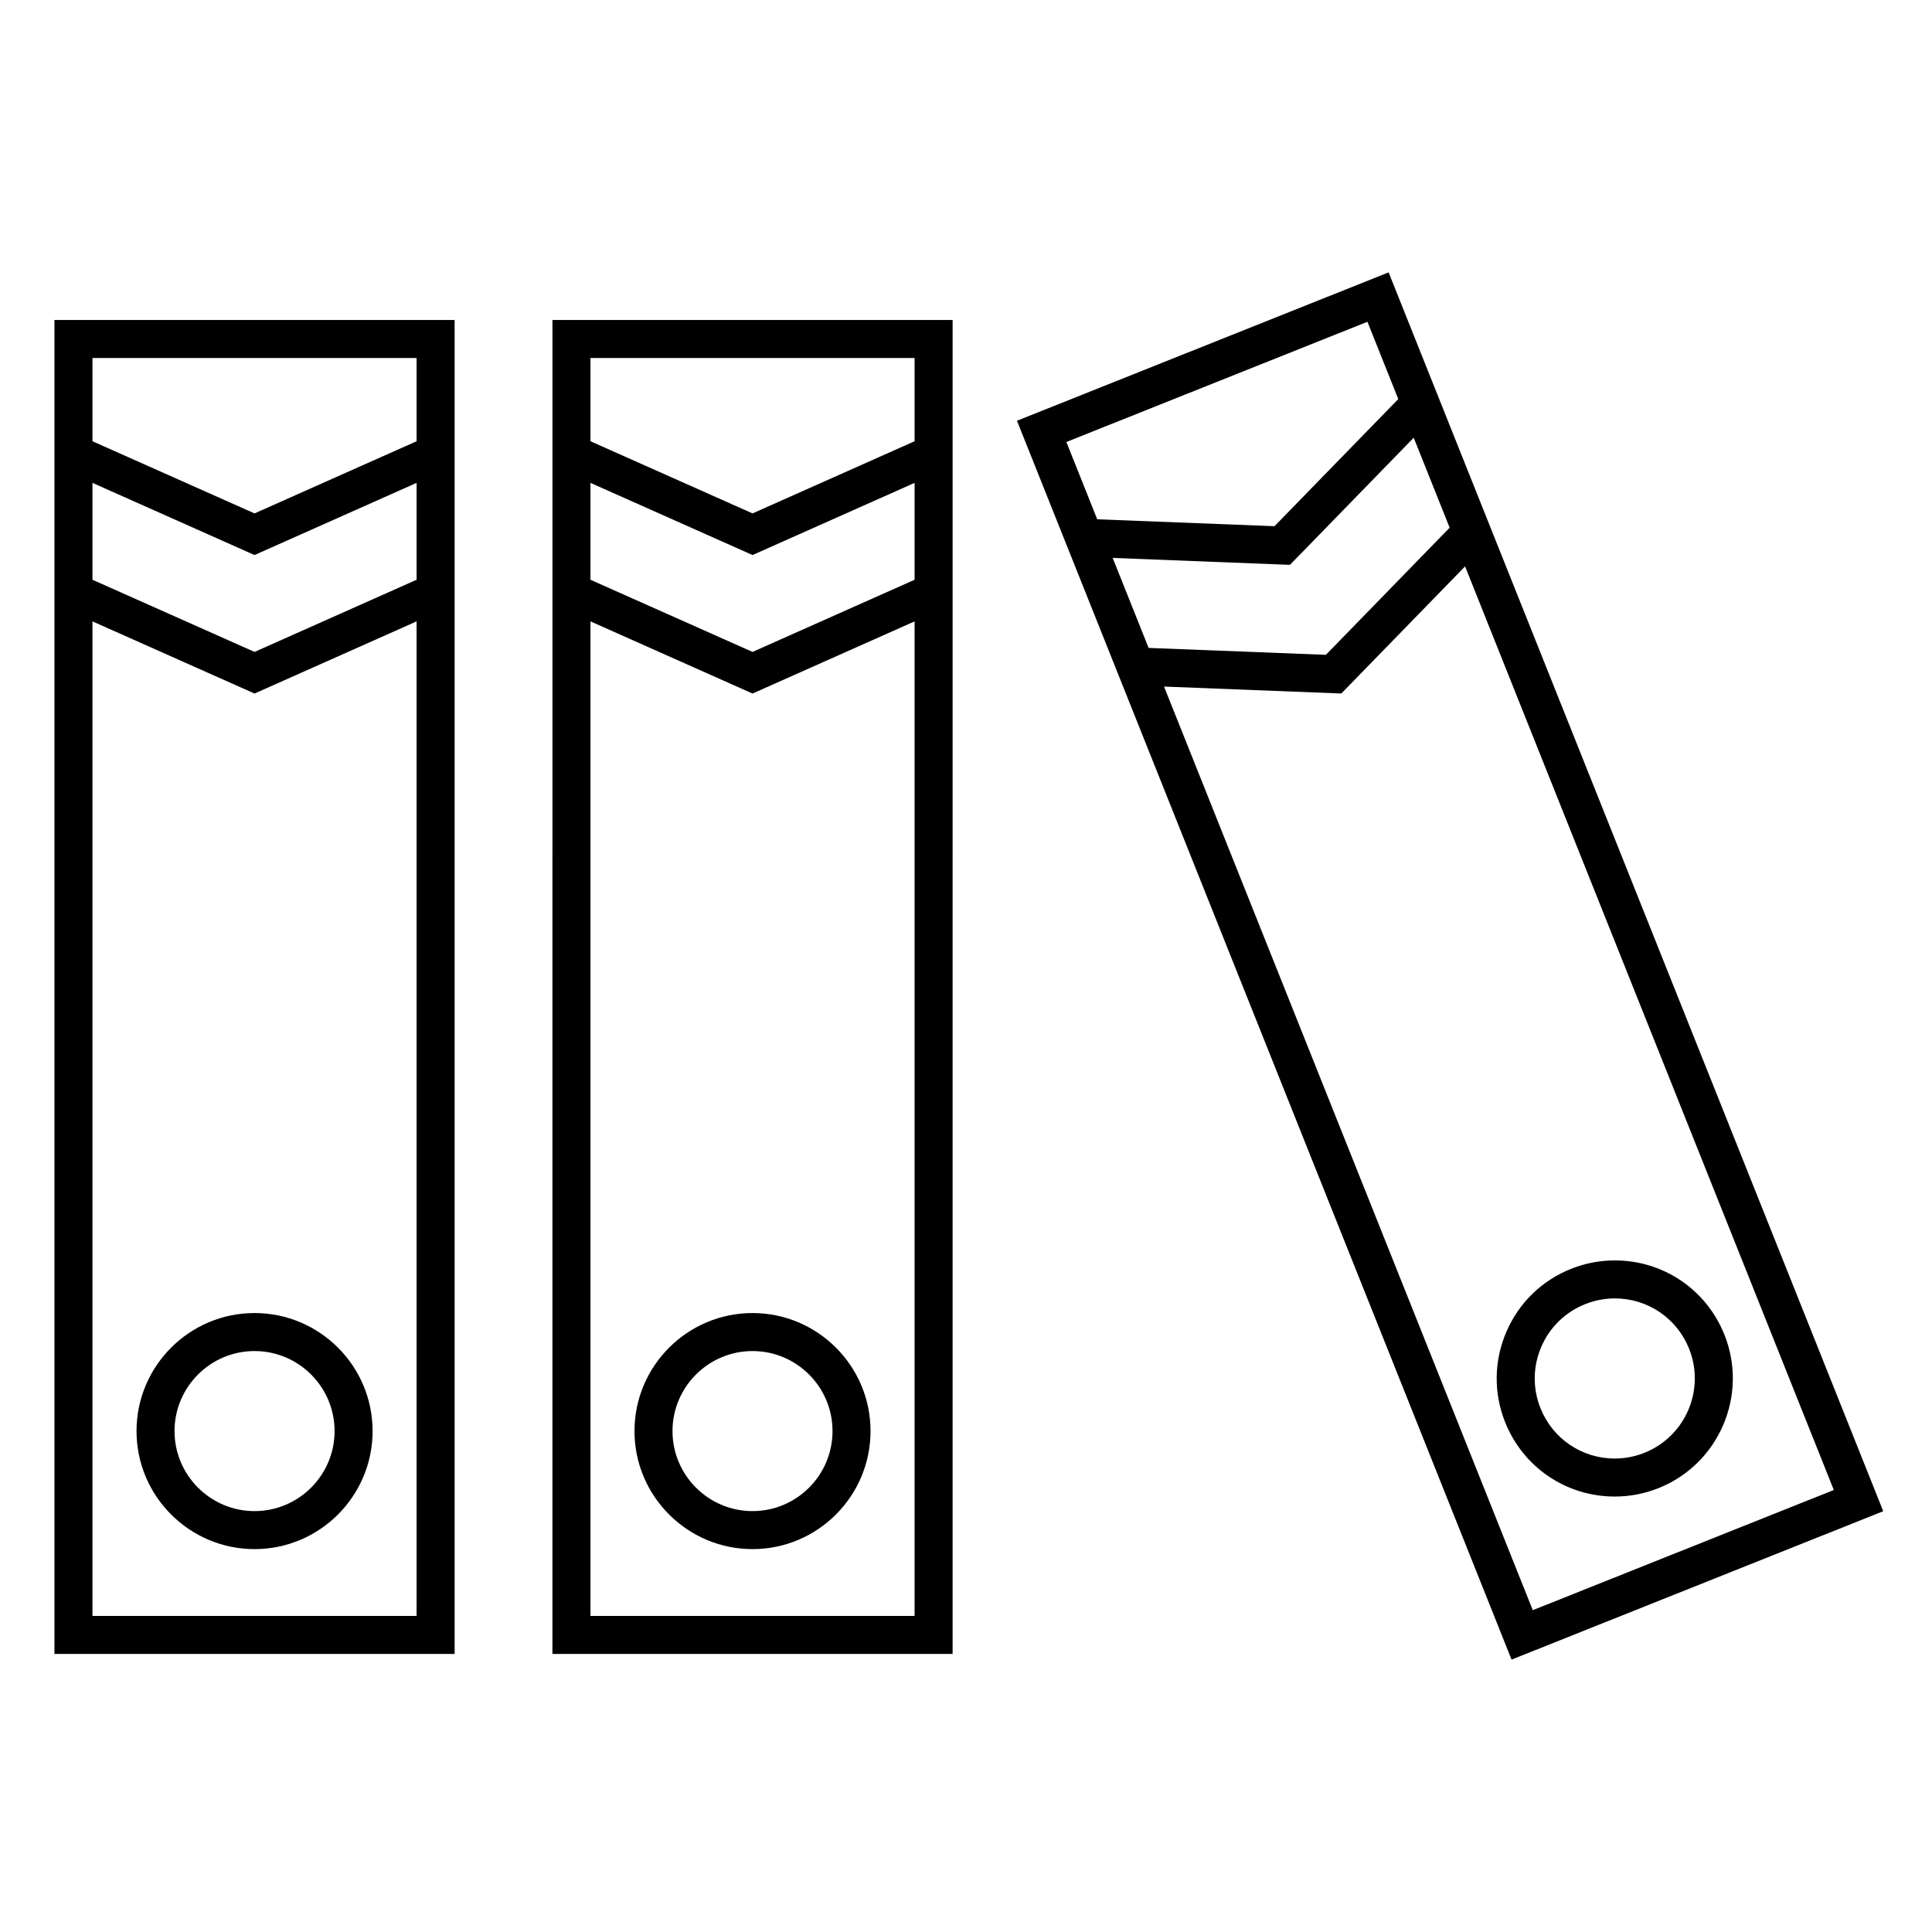
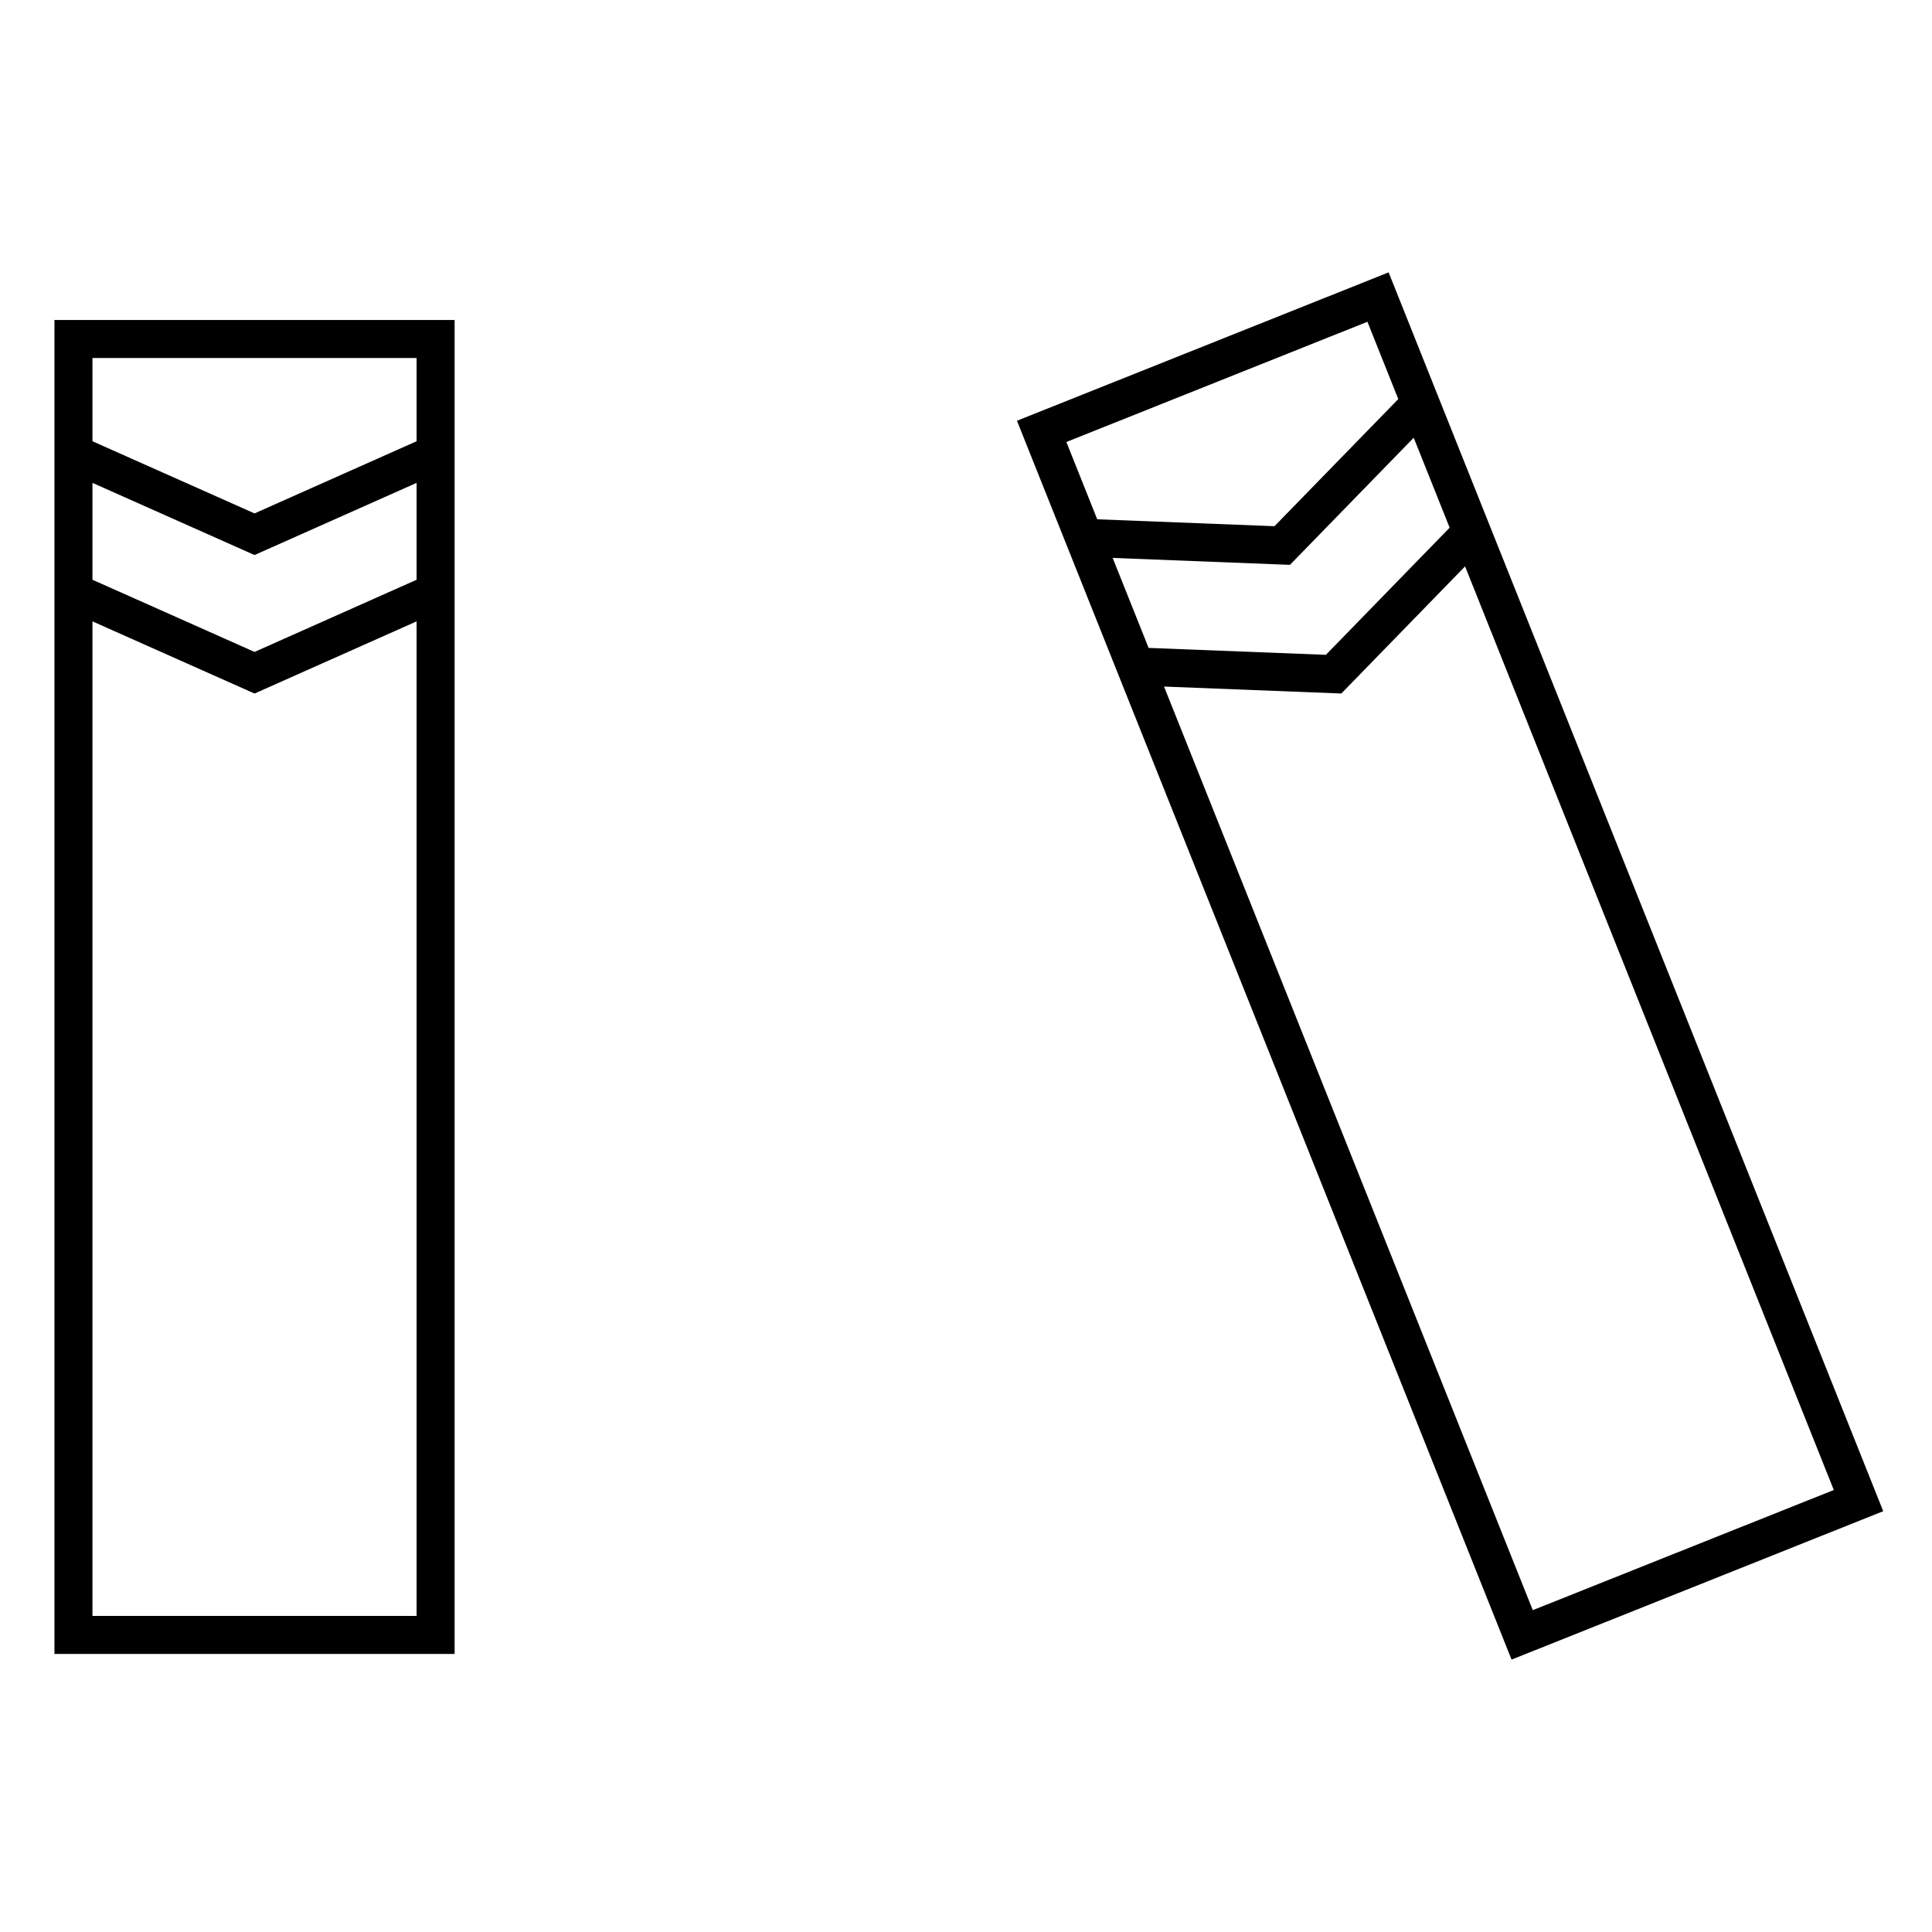
<svg xmlns="http://www.w3.org/2000/svg" fill="#000000" width="800px" height="800px" version="1.1" viewBox="144 144 512 512">
  <g>
    <path d="m158.43 582.31h106.05v-353.51h-106.05zm10.074-10.078v-263.56l42.953 19.125 42.945-19.125v263.56zm85.898-274.59-42.945 19.125-42.953-19.125v-25.676l42.949 19.125 42.949-19.125zm0-58.766v22.059l-42.949 19.125-42.949-19.125v-22.059z" />
-     <path d="m211.46 491.97c-17.25 0-31.281 14.031-31.281 31.281s14.031 31.281 31.281 31.281 31.281-14.031 31.281-31.281-14.031-31.281-31.281-31.281zm0 52.488c-11.695 0-21.207-9.512-21.207-21.207 0-11.695 9.512-21.207 21.207-21.207 11.695 0 21.207 9.512 21.207 21.207 0 11.695-9.512 21.207-21.207 21.207z" />
-     <path d="m290.4 582.31h106.05l0.004-353.51h-106.05zm10.078-10.078v-263.56l42.953 19.125 42.945-19.125v263.56zm85.898-274.59-42.945 19.125-42.953-19.125v-25.676l42.953 19.125 42.945-19.125zm0-58.766v22.059l-42.945 19.125-42.953-19.125v-22.059z" />
-     <path d="m343.43 491.97c-17.25 0-31.285 14.031-31.285 31.281s14.035 31.281 31.285 31.281c17.242 0 31.27-14.031 31.27-31.281 0.004-17.25-14.027-31.281-31.27-31.281zm0 52.488c-11.695 0-21.211-9.512-21.211-21.207 0-11.695 9.516-21.207 21.211-21.207 11.688 0 21.195 9.512 21.195 21.207 0 11.695-9.504 21.207-21.195 21.207z" />
    <path d="m512 216.18-98.492 39.324 131.07 328.31 98.496-39.328zm-73.133 75.672 46.984 1.84 32.797-33.691 9.523 23.84-32.797 33.695-46.98-1.832zm67.516-62.578 8.176 20.48-32.805 33.695-46.98-1.832-8.176-20.484zm-53.902 96.672 46.984 1.84 32.797-33.691 97.715 244.77-79.777 31.848z" />
-     <path d="m600.99 497.71c-4.777-11.961-16.188-19.688-29.059-19.688-3.977 0-7.875 0.75-11.594 2.238-7.758 3.094-13.852 9.035-17.145 16.707-3.293 7.68-3.41 16.184-0.312 23.945 4.777 11.961 16.188 19.688 29.066 19.688 3.977 0 7.875-0.75 11.598-2.238 16.008-6.398 23.84-24.629 17.445-40.652zm-21.191 31.293c-2.523 1.008-5.164 1.523-7.859 1.523-8.727 0-16.465-5.238-19.703-13.352-2.102-5.262-2.019-11.023 0.211-16.227 2.231-5.203 6.363-9.23 11.629-11.332 2.523-1.008 5.164-1.523 7.856-1.523 8.727 0 16.461 5.238 19.699 13.352 4.332 10.863-0.969 23.227-11.832 27.559z" />
  </g>
</svg>